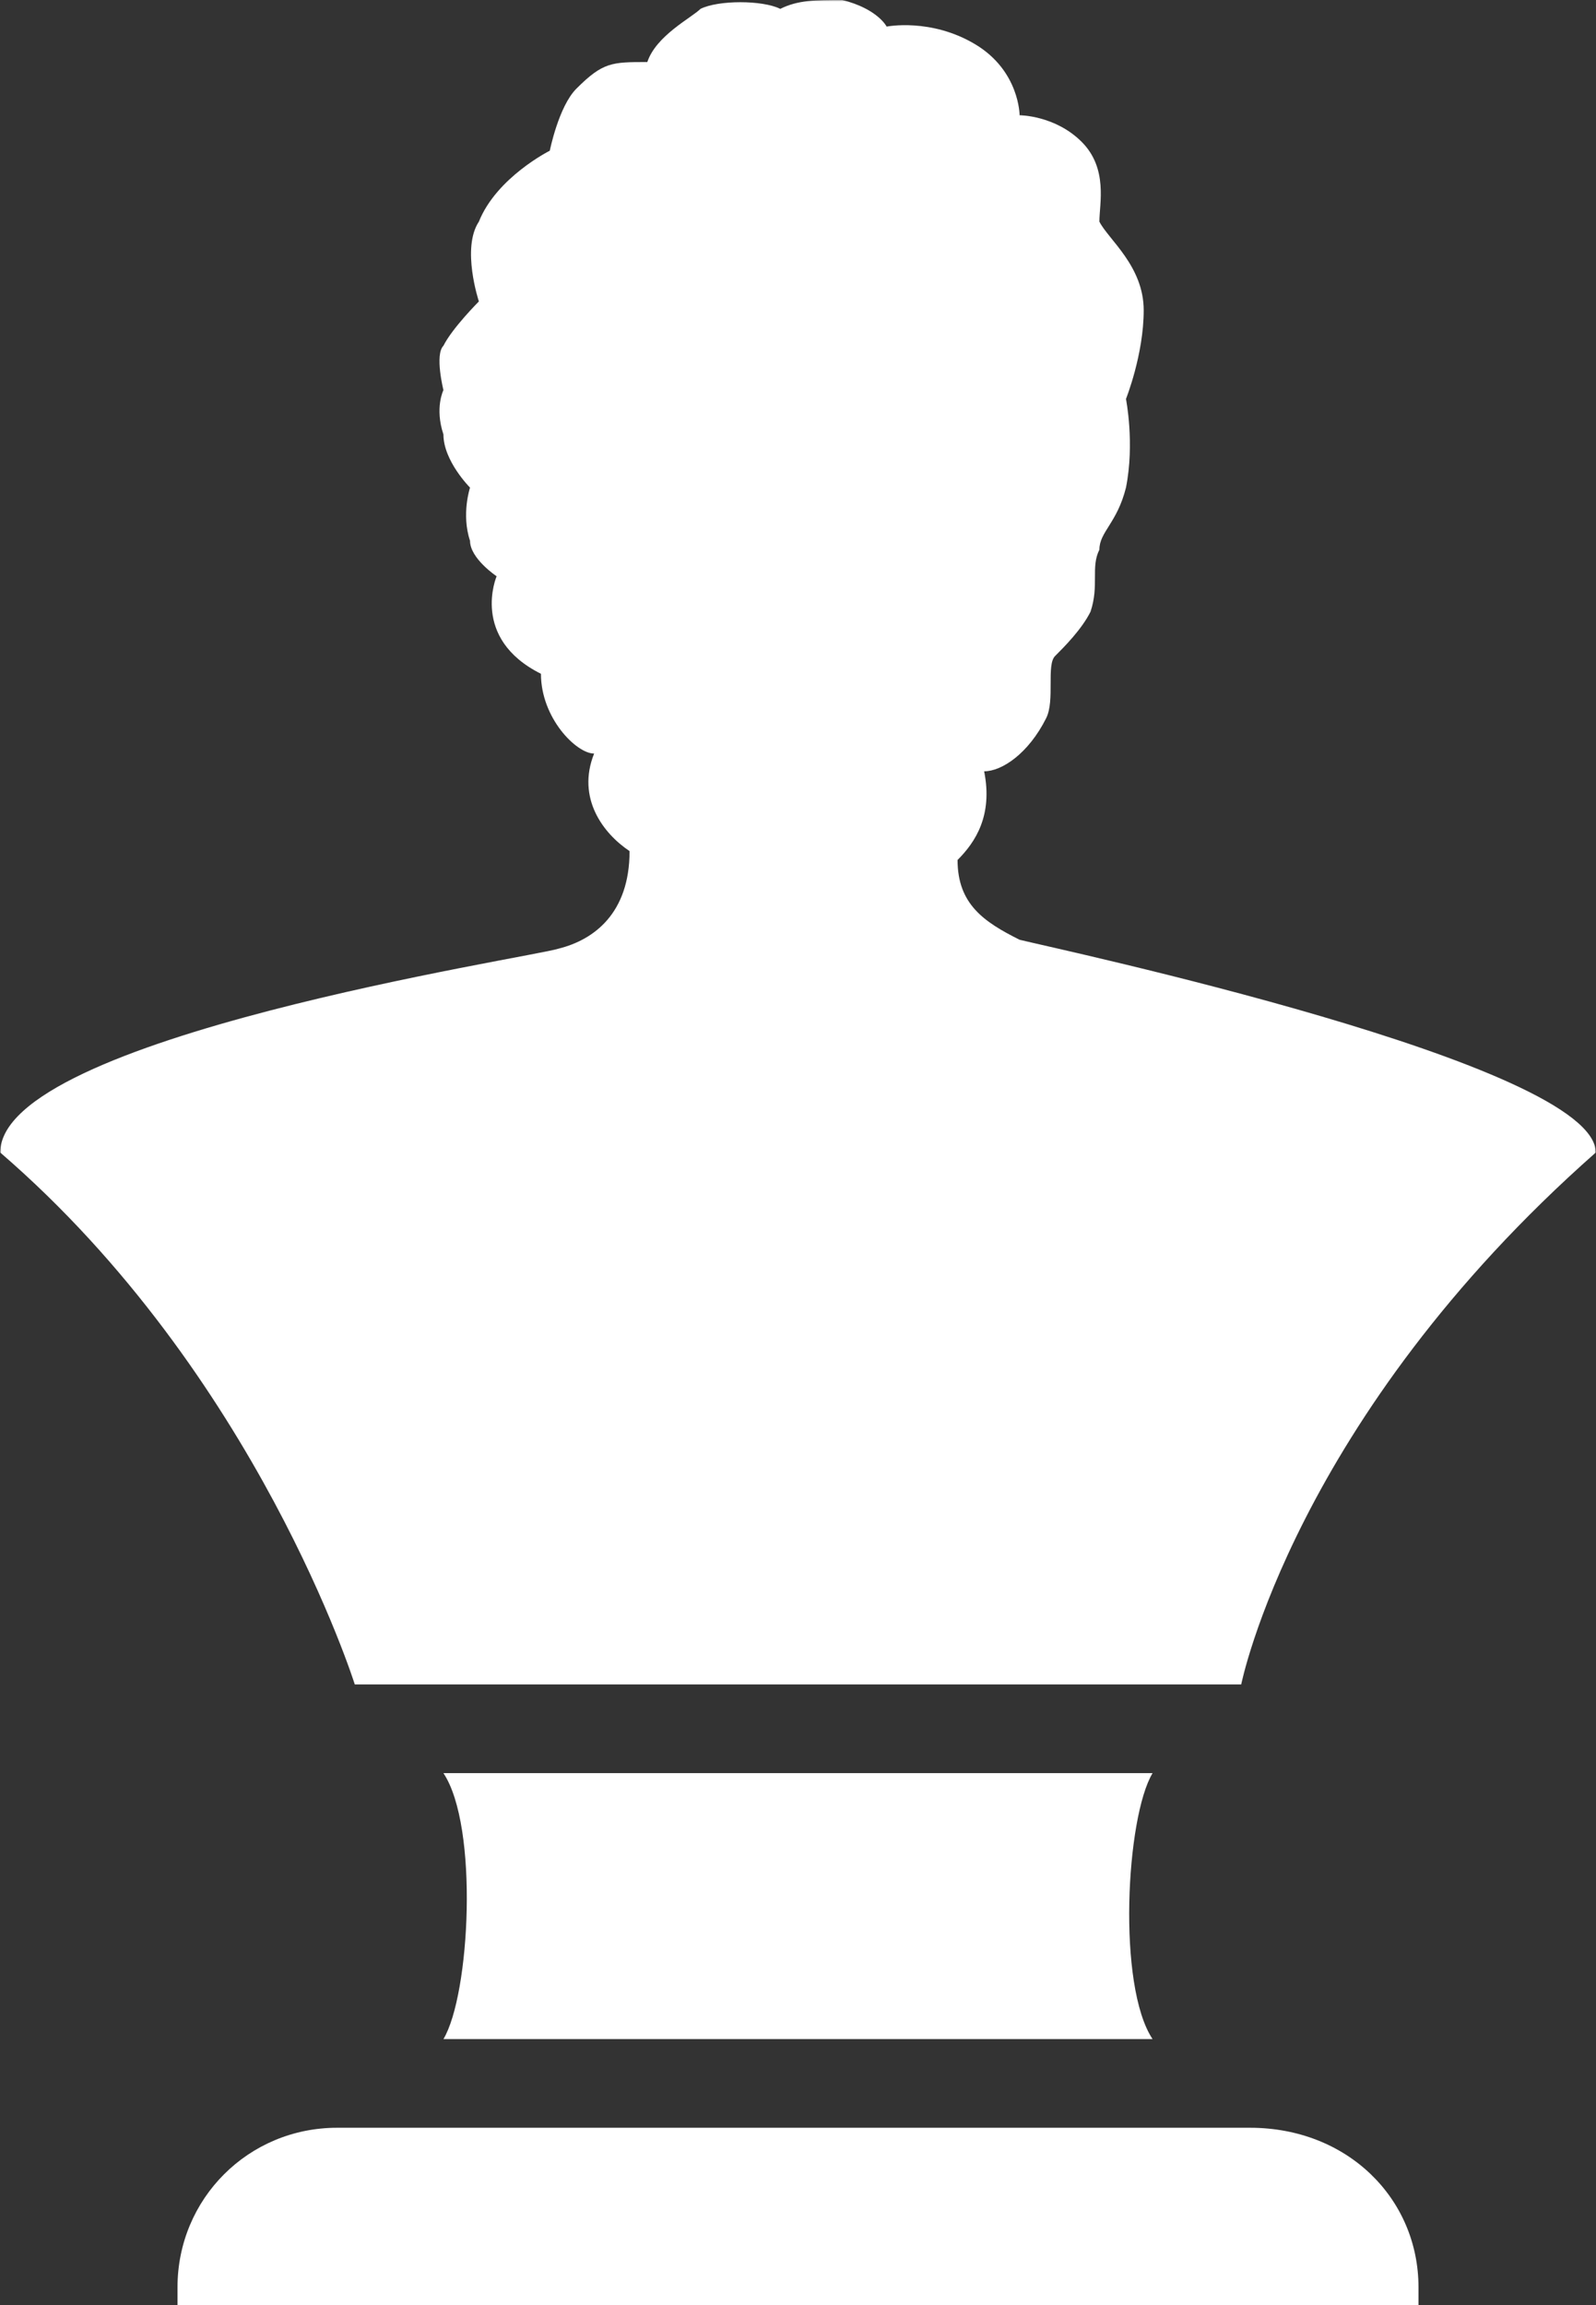
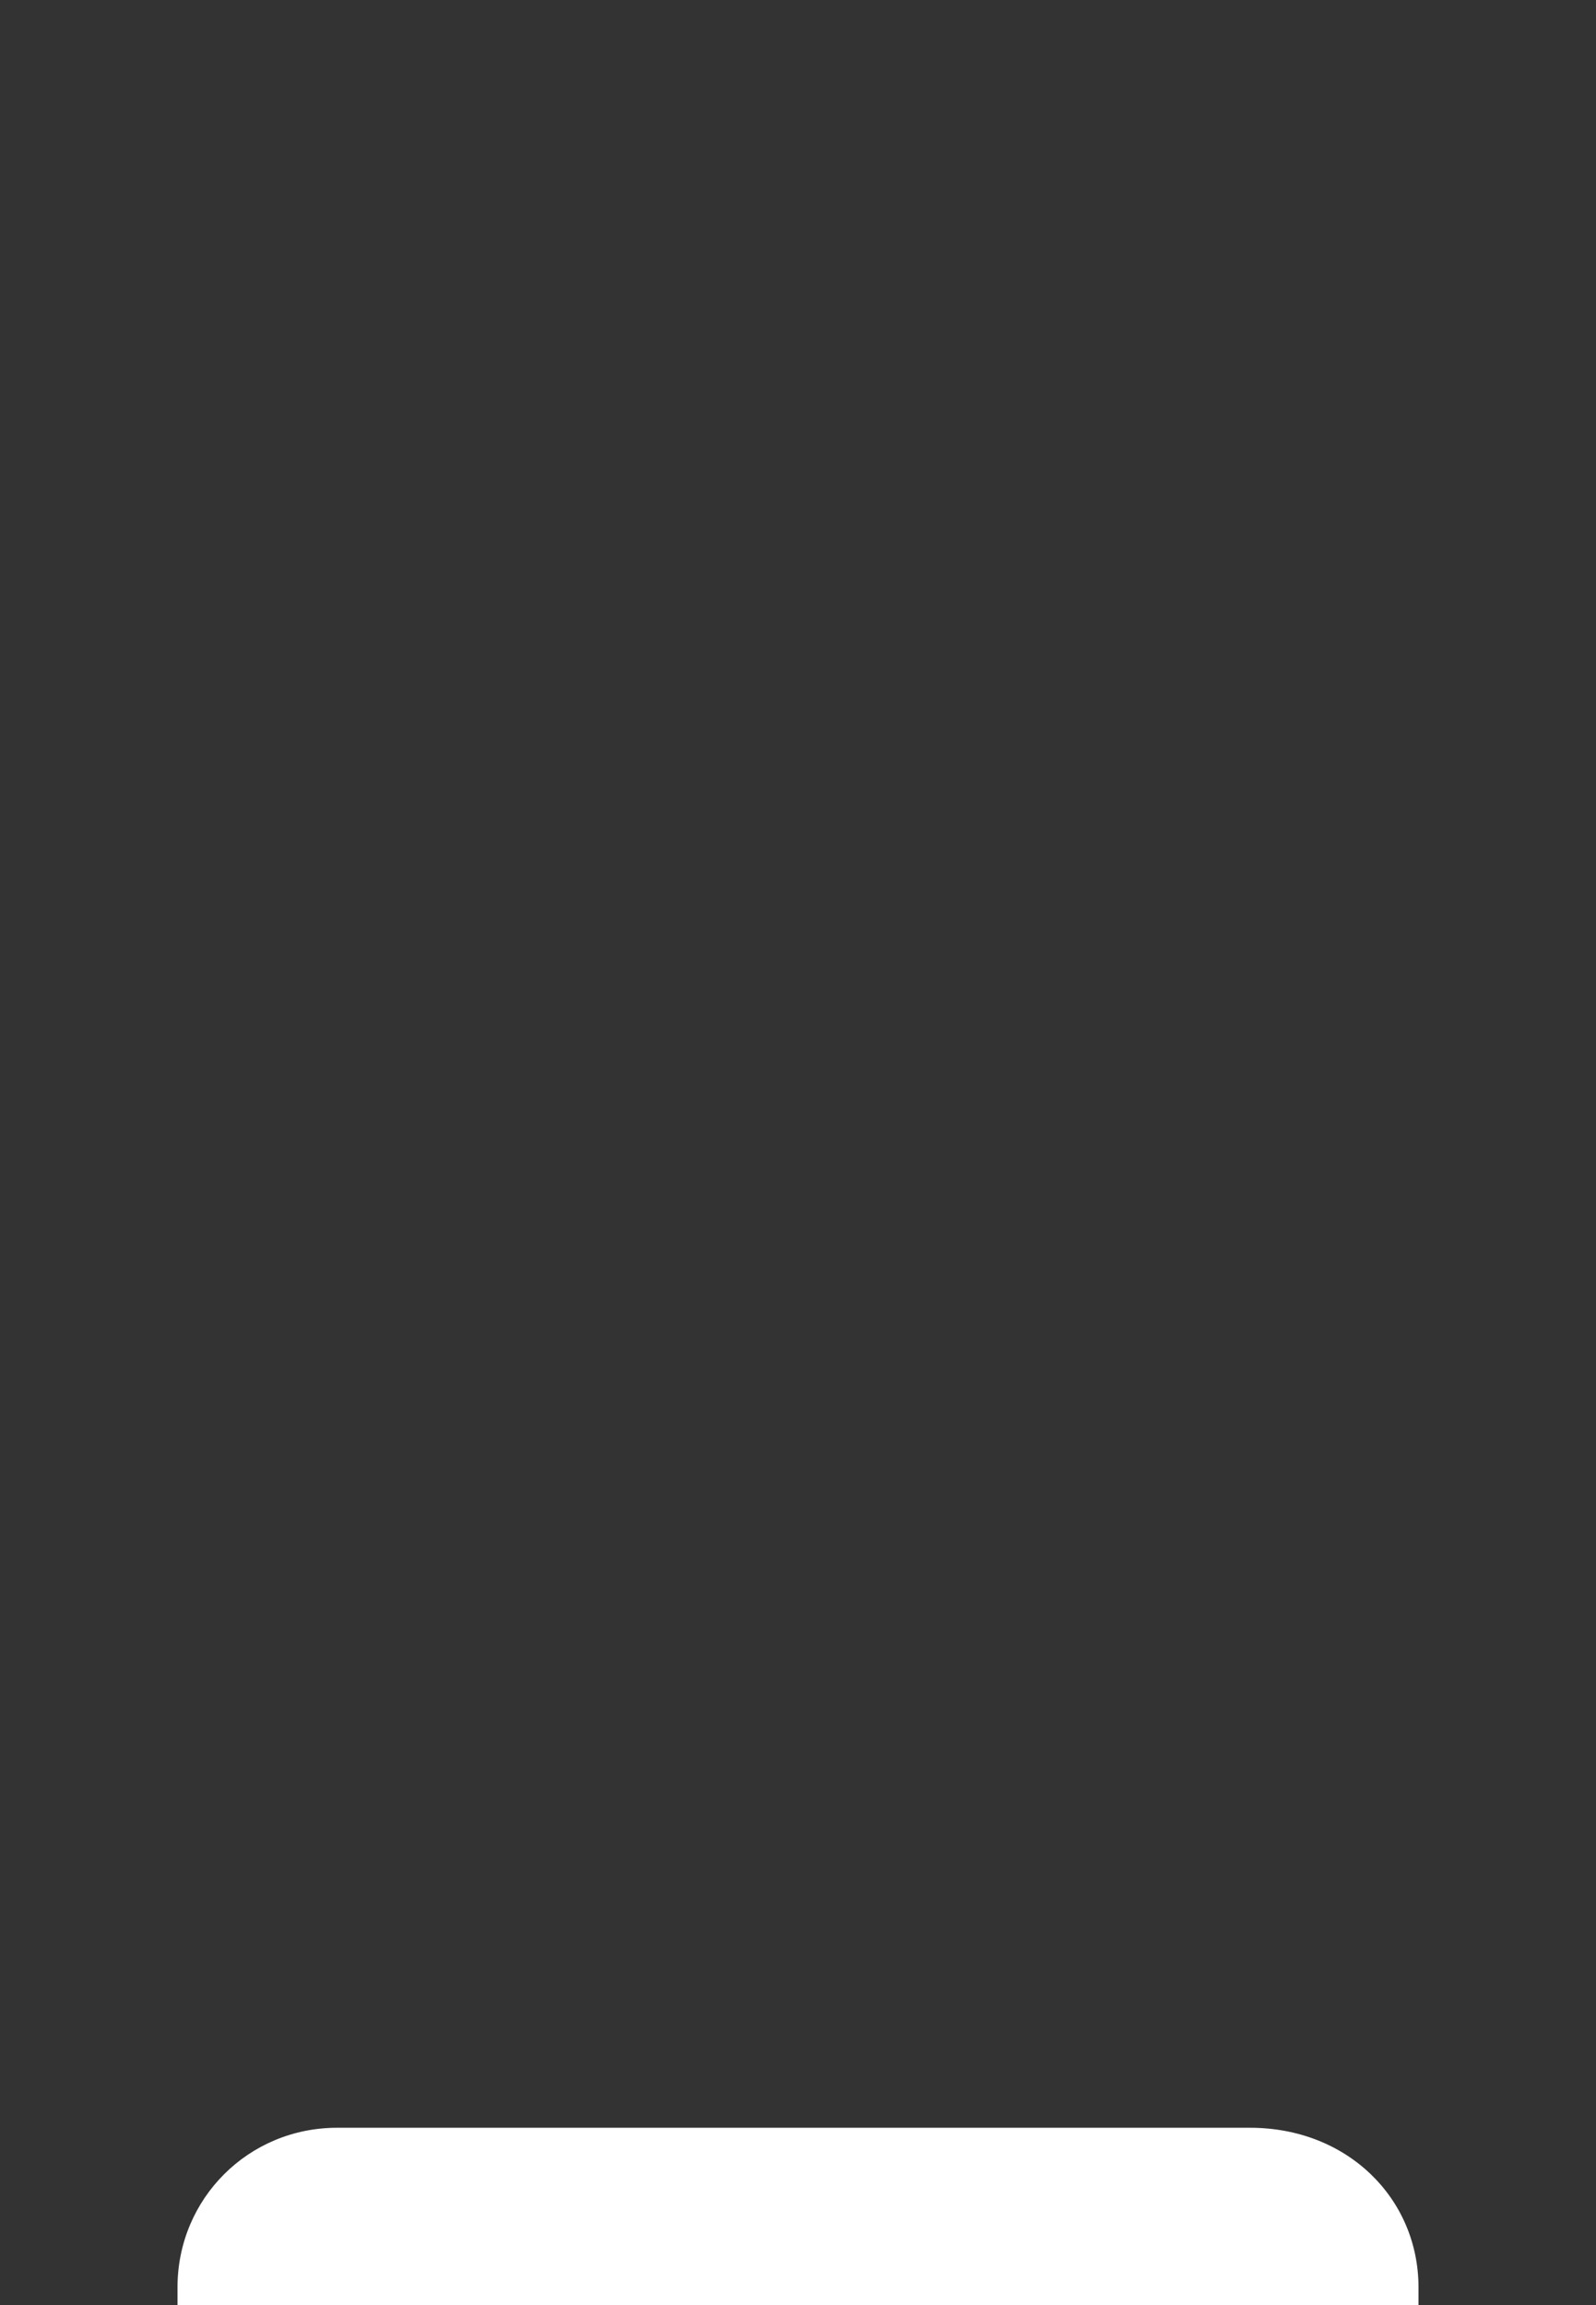
<svg xmlns="http://www.w3.org/2000/svg" width="554" height="800" viewBox="0 0 554 800" fill="none">
  <rect x="0" y="0" width="554" height="800" fill="#333333" stroke="none" />
  <g clip-path="url(#clip0_106_108)">
    <path d="M492.385 793.844V800H61.614V793.844C61.614 763.078 86.229 738.464 117 738.464H433.922C467.771 738.464 492.385 763.078 492.385 793.844Z" fill="white" />
-     <path d="M400.078 615.385H153.922C166.229 633.844 163.156 692.307 153.922 707.693H400.078C387.771 689.229 390.844 630.771 400.078 615.385Z" fill="white" />
    <mask id="mask0_106_108" style="mask-type:luminance" maskUnits="userSpaceOnUse" x="0" y="0" width="554" height="586">
-       <path d="M0 0H554V585.333H0V0Z" fill="white" />
-     </mask>
+       </mask>
    <g mask="url(#mask0_106_108)">
-       <path d="M193.922 329.229C206.229 326.156 218.536 316.922 218.536 295.385C209.307 289.229 200.078 276.922 206.229 261.536C200.078 261.536 187.771 249.229 187.771 233.844C163.156 221.536 172.385 200 172.385 200C172.385 200 163.156 193.844 163.156 187.693C160.078 178.464 163.156 169.229 163.156 169.229C163.156 169.229 153.922 160 153.922 150.771C150.844 141.536 153.922 135.385 153.922 135.385C153.922 135.385 150.844 123.078 153.922 120C157 113.844 166.229 104.615 166.229 104.615C166.229 104.615 160.078 86.156 166.229 76.922C172.385 61.536 190.844 52.307 190.844 52.307C190.844 52.307 193.922 36.922 200.078 30.771C209.307 21.537 212.385 21.537 224.693 21.537C227.771 12.307 240.078 6.156 243.156 3.078C249.307 -3.17891e-07 264.693 -3.17891e-07 270.844 3.078C277 -3.17891e-07 283.156 0 292.385 0C304.693 3.078 307.771 9.229 307.771 9.229C307.771 9.229 323.156 6.156 338.536 15.385C353.922 24.615 353.922 40 353.922 40C353.922 40 366.229 40 375.464 49.229C384.693 58.464 381.615 70.771 381.615 76.922C384.693 83.078 397 92.307 397 107.693C397 123.078 390.844 138.464 390.844 138.464C390.844 138.464 393.922 153.844 390.844 169.229C387.771 181.536 381.615 184.615 381.615 190.771C378.536 196.922 381.615 203.078 378.536 212.307C375.464 218.464 369.307 224.615 366.229 227.693C363.156 230.771 366.229 243.078 363.156 249.229C357 261.536 347.771 267.693 341.615 267.693C344.693 283.078 338.536 292.307 332.385 298.464C332.385 313.844 341.615 320 353.922 326.156C366.229 329.229 553.922 369.229 553.922 400C449.307 492.307 430.844 584.615 430.844 584.615H123.156C123.156 584.615 89.307 476.922 0.078 400C0.078 360 184.693 332.307 193.922 329.229Z" fill="white" />
-     </g>
+       </g>
  </g>
  <defs>
    <clipPath id="clip0_106_108">
      <rect width="554" height="800" fill="white" />
    </clipPath>
  </defs>
</svg>